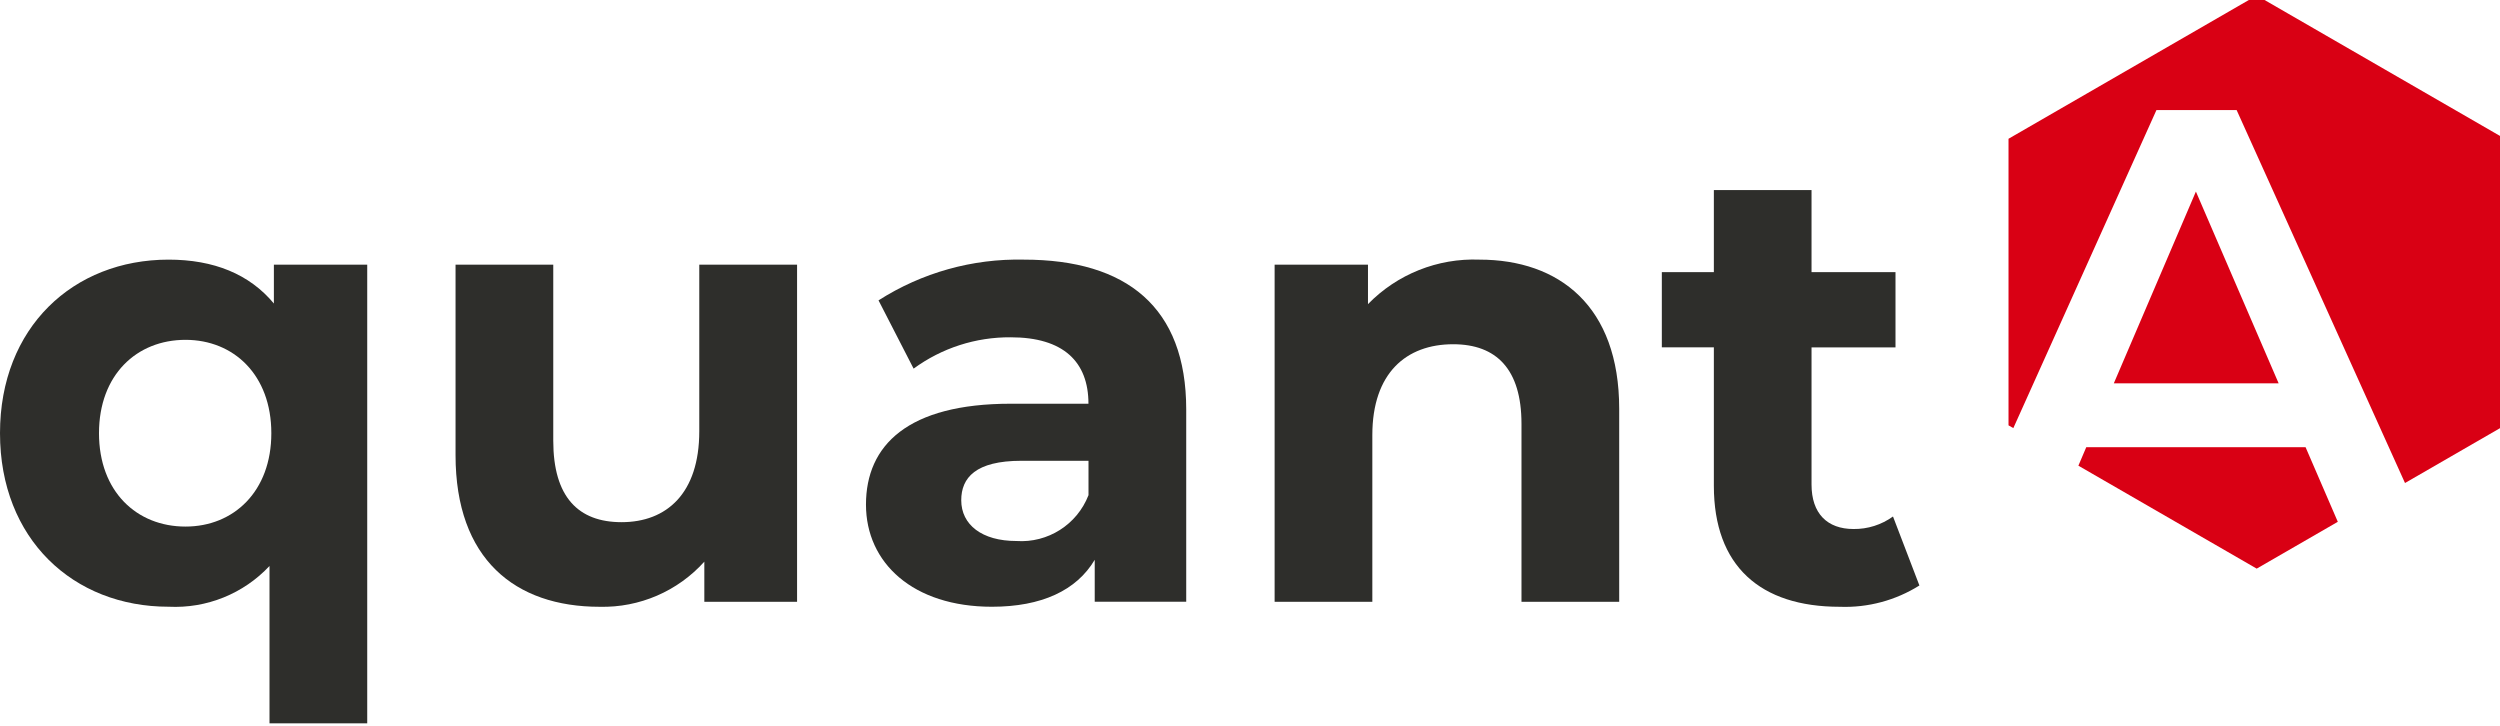
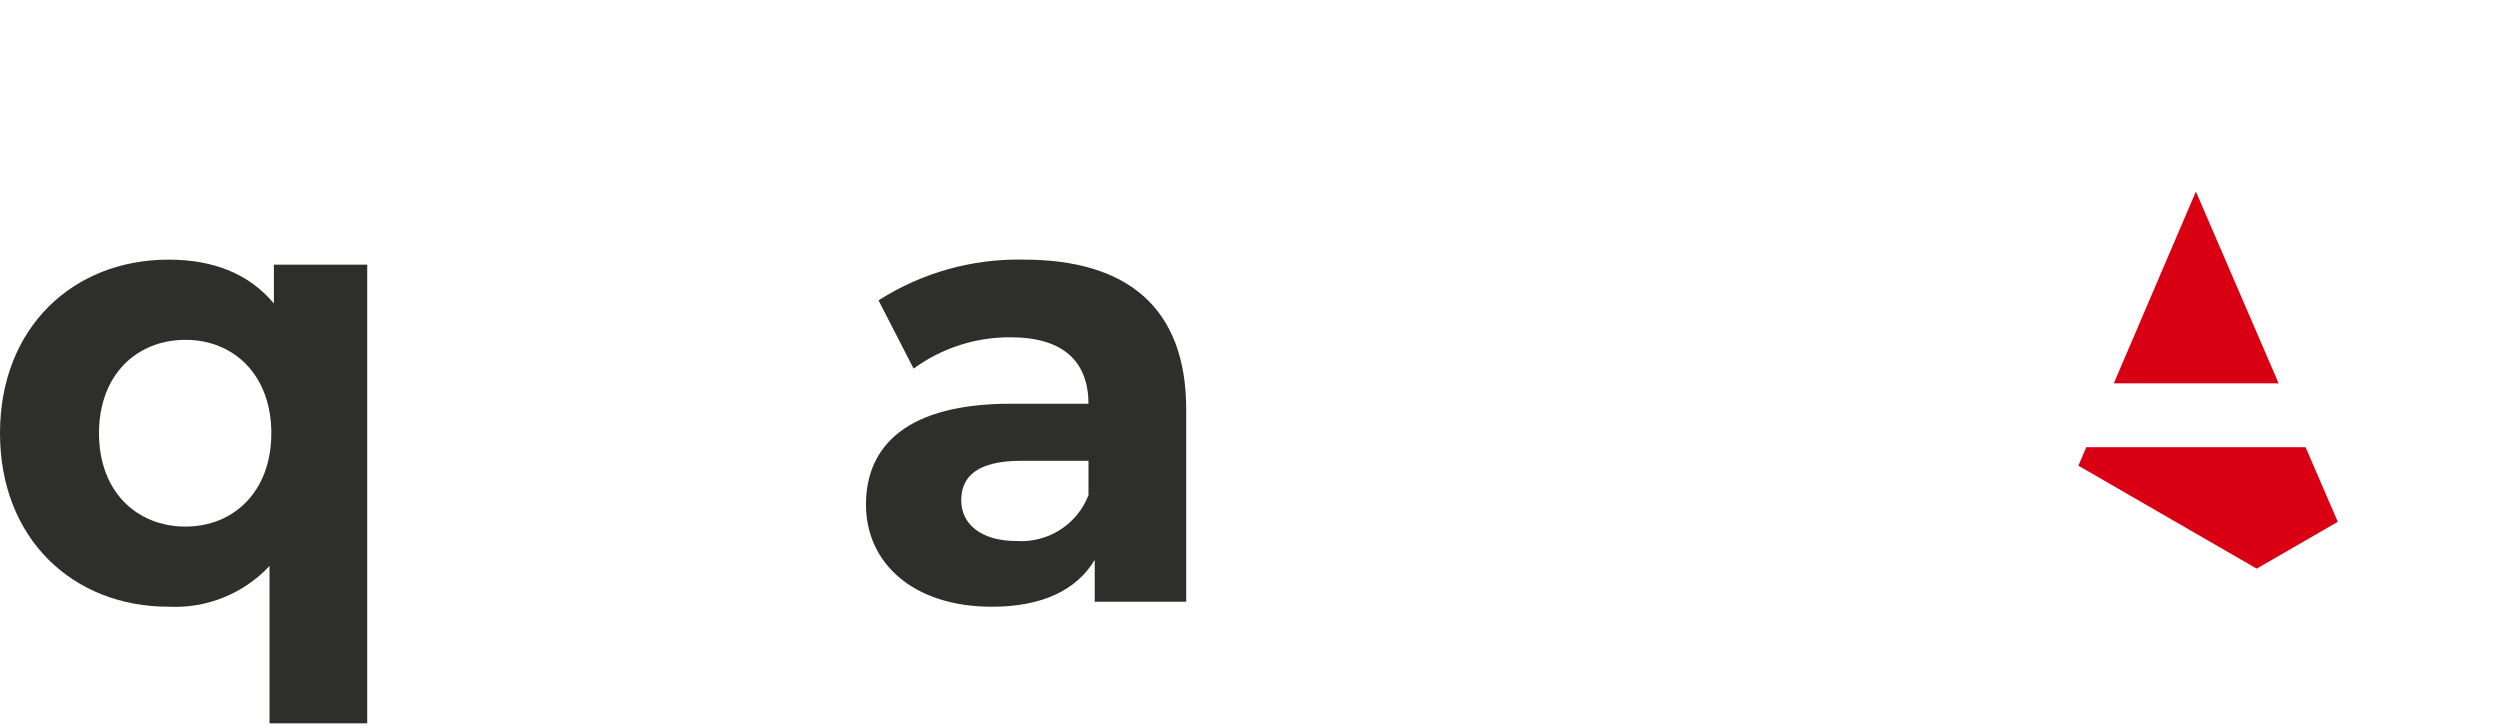
<svg xmlns="http://www.w3.org/2000/svg" width="197.386" height="57.357" preserveAspectRatio="xMinYMin meet" viewBox="0 0 197 57" version="1.0" fill-rule="evenodd">
  <title>...</title>
  <desc>...</desc>
  <g id="group" transform="scale(1,-1) translate(0,-57)" clip="0 0 197 57">
    <g transform="">
      <g transform=" matrix(1,0,0,-1,0,57.357)">
        <g transform="">
          <g transform=" matrix(1,0,0,1,28.452,6.184)">
            <g transform="">
              <path d="M 153.228 29.414 L 135.945 29.414 L 135.325 30.869 L 149.376 38.981 L 155.767 35.291 Z " style="stroke: none; stroke-linecap: butt; stroke-width: 1; fill: rgb(85%,0%,8%); fill-rule: evenodd;" />
            </g>
          </g>
          <g transform=" matrix(1,0,0,1,28.937,2.684)">
            <g transform="">
              <path d="M 137.632 27.878 L 150.619 27.878 L 144.1 12.768 Z " style="stroke: none; stroke-linecap: butt; stroke-width: 1; fill: rgb(85%,0%,8%); fill-rule: evenodd;" />
            </g>
          </g>
          <g transform=" matrix(1,0,0,1,27.495,0)">
            <g transform="">
-               <path d="M 150.333 0 L 130.776 11.292 L 130.776 33.874 L 131.155 34.093 L 142.432 9.032 L 148.752 9.032 L 162.019 38.419 L 169.892 33.873 L 169.892 11.292 Z " style="stroke: none; stroke-linecap: butt; stroke-width: 1; fill: rgb(85%,0%,8%); fill-rule: evenodd;" />
-             </g>
+               </g>
          </g>
          <g transform="">
            <g transform="">
              <path d="M 0 0 L 197.385 0 L 197.385 57.357 L 0 57.357 Z " style="stroke: none; stroke-linecap: butt; stroke-width: 1; fill: none; fill-rule: evenodd;" />
              <g transform=" matrix(1,0,0,1,0,3.616)">
                <g transform="">
                  <path d="M 28.937 17.595 L 28.937 53.741 L 21.237 53.741 L 21.237 41.341 C 19.187 43.527 16.28 44.701 13.287 44.551 C 5.777 44.555 0 39.223 0 30.878 C 0 22.533 5.777 17.2 13.282 17.2 C 16.838 17.2 19.653 18.336 21.582 20.658 L 21.582 17.595 Z M 21.381 30.878 C 21.381 26.285 18.418 23.52 14.616 23.52 C 10.765 23.52 7.801 26.285 7.801 30.878 C 7.801 35.471 10.765 38.235 14.616 38.235 C 18.416 38.235 21.381 35.468 21.381 30.878 Z " style="stroke: none; stroke-linecap: butt; stroke-width: 0; fill: rgb(18%,18%,17%); fill-rule: evenodd;" />
                  <path d="M 28.937 17.595 L 28.937 53.741 L 21.237 53.741 L 21.237 41.341 C 19.187 43.527 16.28 44.701 13.287 44.551 C 5.777 44.555 0 39.223 0 30.878 C 0 22.533 5.777 17.2 13.282 17.2 C 16.838 17.2 19.653 18.336 21.582 20.658 L 21.582 17.595 Z M 21.381 30.878 C 21.381 26.285 18.418 23.52 14.616 23.52 C 10.765 23.52 7.801 26.285 7.801 30.878 C 7.801 35.471 10.765 38.235 14.616 38.235 C 18.416 38.235 21.381 35.468 21.381 30.878 " style="stroke: none; stroke-linecap: butt; stroke-width: 1; fill: none; fill-rule: evenodd;" />
                </g>
              </g>
              <g transform=" matrix(1,0,0,1,6.236,3.685)">
                <g transform="">
-                   <path d="M 56.573 17.526 L 56.573 44.092 L 49.265 44.092 L 49.265 40.931 C 47.167 43.263 44.154 44.562 41.018 44.487 C 34.352 44.487 29.661 40.734 29.661 32.537 L 29.661 17.526 L 37.361 17.526 L 37.361 31.4 C 37.361 35.844 39.336 37.819 42.744 37.819 C 46.299 37.819 48.867 35.547 48.867 30.66 L 48.867 17.526 Z " style="stroke: none; stroke-linecap: butt; stroke-width: 1; fill: rgb(18%,18%,17%); fill-rule: evenodd;" />
-                 </g>
+                   </g>
              </g>
              <g transform=" matrix(1,0,0,1,11.855,3.616)">
                <g transform="">
                  <path d="M 81.619 29 L 81.619 44.16 L 74.409 44.16 L 74.409 40.853 C 72.977 43.272 70.209 44.553 66.309 44.553 C 60.087 44.553 56.384 41.097 56.384 36.504 C 56.384 31.814 59.693 28.554 67.791 28.554 L 73.915 28.554 C 73.915 25.246 71.94 23.32 67.791 23.32 C 65.04 23.298 62.356 24.164 60.137 25.789 L 57.373 20.41 C 60.788 18.227 64.776 17.109 68.829 17.2 C 76.929 17.2 81.619 20.953 81.619 29 Z M 73.919 35.764 L 73.919 33.051 L 68.632 33.051 C 65.027 33.051 63.891 34.385 63.891 36.161 C 63.891 38.088 65.52 39.372 68.237 39.372 C 70.714 39.541 73.014 38.081 73.915 35.767 Z " style="stroke: none; stroke-linecap: butt; stroke-width: 0; fill: rgb(18%,18%,17%); fill-rule: evenodd;" />
                  <path d="M 81.619 29 L 81.619 44.16 L 74.409 44.16 L 74.409 40.853 C 72.977 43.272 70.209 44.553 66.309 44.553 C 60.087 44.553 56.384 41.097 56.384 36.504 C 56.384 31.814 59.693 28.554 67.791 28.554 L 73.915 28.554 C 73.915 25.246 71.94 23.32 67.791 23.32 C 65.04 23.298 62.356 24.164 60.137 25.789 L 57.373 20.41 C 60.788 18.227 64.776 17.109 68.829 17.2 C 76.929 17.2 81.619 20.953 81.619 29 M 73.919 35.764 L 73.919 33.051 L 68.632 33.051 C 65.027 33.051 63.891 34.385 63.891 36.161 C 63.891 38.088 65.52 39.372 68.237 39.372 C 70.714 39.541 73.014 38.081 73.915 35.767 " style="stroke: none; stroke-linecap: butt; stroke-width: 1; fill: none; fill-rule: evenodd;" />
                </g>
              </g>
              <g transform=" matrix(1,0,0,1,17.448,3.616)">
                <g transform="">
-                   <path d="M 110.145 28.952 L 110.145 44.161 L 102.445 44.161 L 102.445 30.137 C 102.445 25.837 100.47 23.867 97.062 23.867 C 93.362 23.867 90.692 26.139 90.692 31.027 L 90.692 44.161 L 82.992 44.161 L 82.992 17.595 L 90.349 17.595 L 90.349 20.707 C 92.648 18.347 95.84 17.072 99.133 17.2 C 105.405 17.2 110.145 20.855 110.145 28.953 Z " style="stroke: none; stroke-linecap: butt; stroke-width: 0; fill: rgb(18%,18%,17%); fill-rule: evenodd;" />
                  <path d="M 110.145 28.952 L 110.145 44.161 L 102.445 44.161 L 102.445 30.137 C 102.445 25.837 100.47 23.867 97.062 23.867 C 93.362 23.867 90.692 26.139 90.692 31.027 L 90.692 44.161 L 82.992 44.161 L 82.992 17.595 L 90.349 17.595 L 90.349 20.707 C 92.648 18.347 95.84 17.072 99.133 17.2 C 105.405 17.2 110.145 20.855 110.145 28.953 " style="stroke: none; stroke-linecap: butt; stroke-width: 1; fill: none; fill-rule: evenodd;" />
                </g>
              </g>
              <g transform=" matrix(1,0,0,1,22.749,2.664)">
                <g transform="">
-                   <path d="M 128.5 43.829 C 126.625 45.006 124.44 45.591 122.228 45.508 C 115.958 45.508 112.303 42.297 112.303 35.977 L 112.303 25.065 L 108.203 25.065 L 108.203 19.139 L 112.303 19.139 L 112.303 12.67 L 120 12.67 L 120 19.139 L 126.616 19.139 L 126.616 25.066 L 120 25.066 L 120 35.879 C 120 38.151 121.234 39.379 123.309 39.379 C 124.425 39.393 125.515 39.047 126.419 38.393 Z " style="stroke: none; stroke-linecap: butt; stroke-width: 1; fill: rgb(18%,18%,17%); fill-rule: evenodd;" />
-                 </g>
+                   </g>
              </g>
            </g>
          </g>
        </g>
      </g>
    </g>
  </g>
</svg>